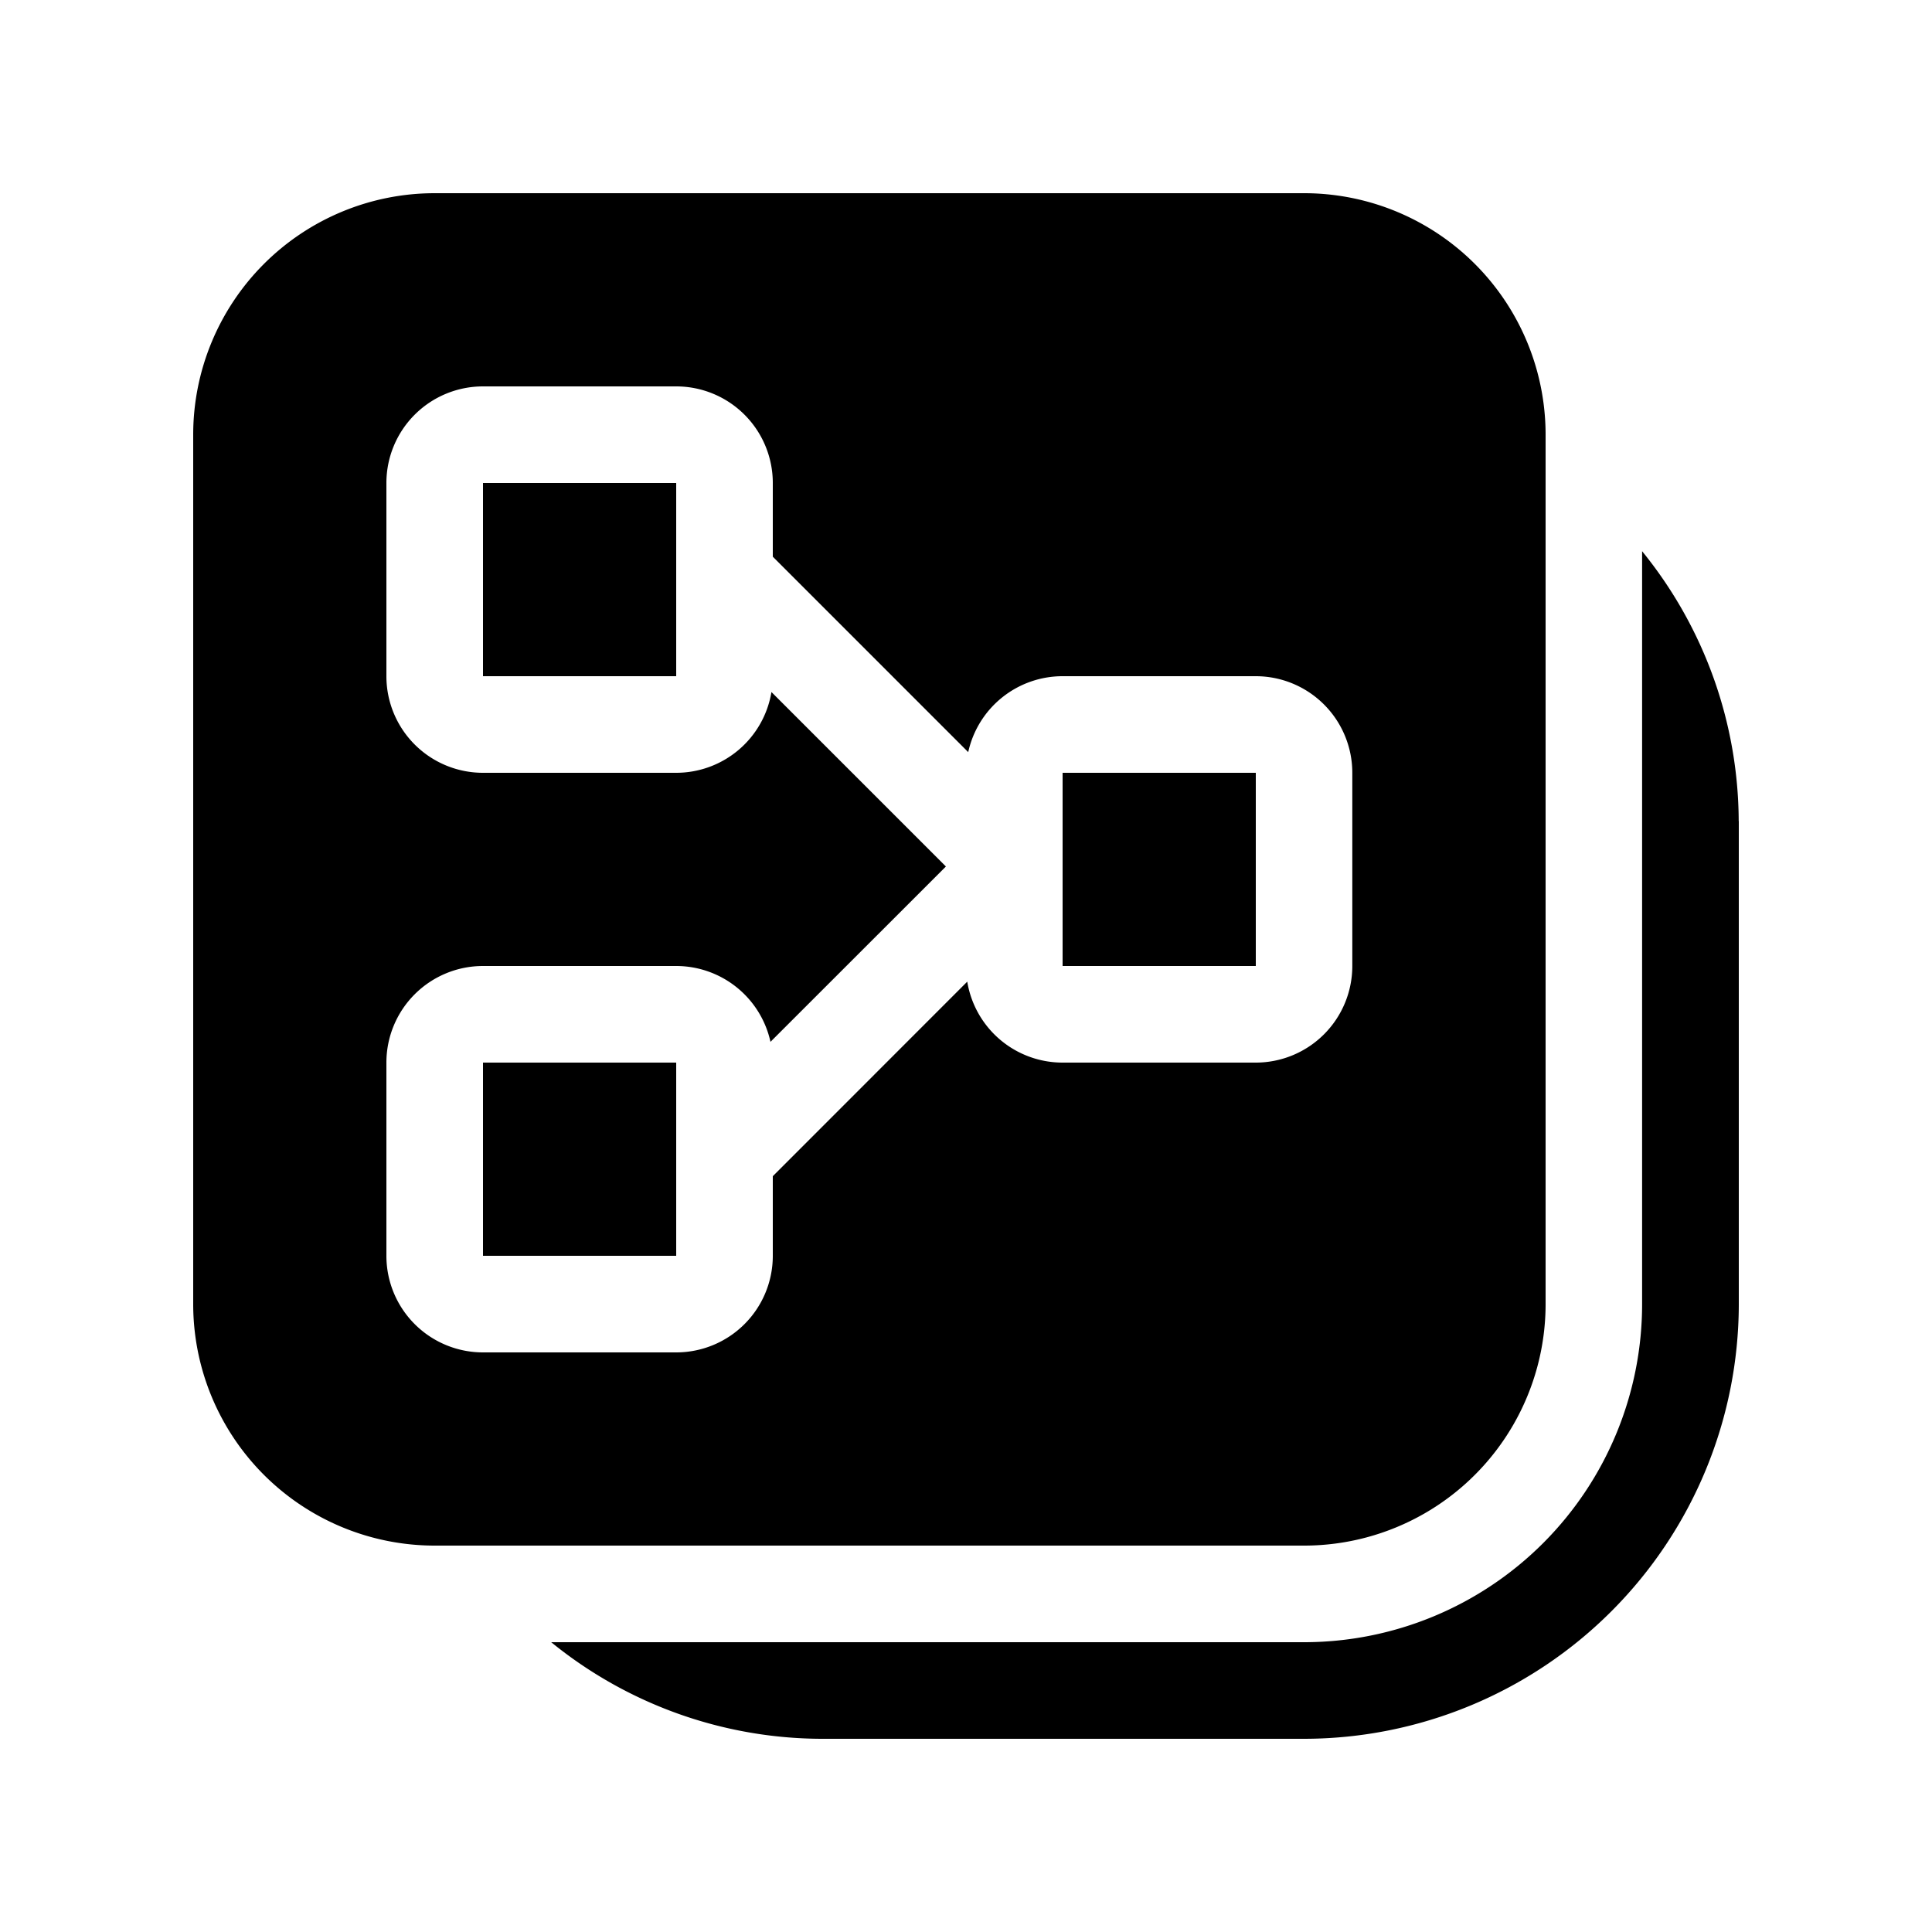
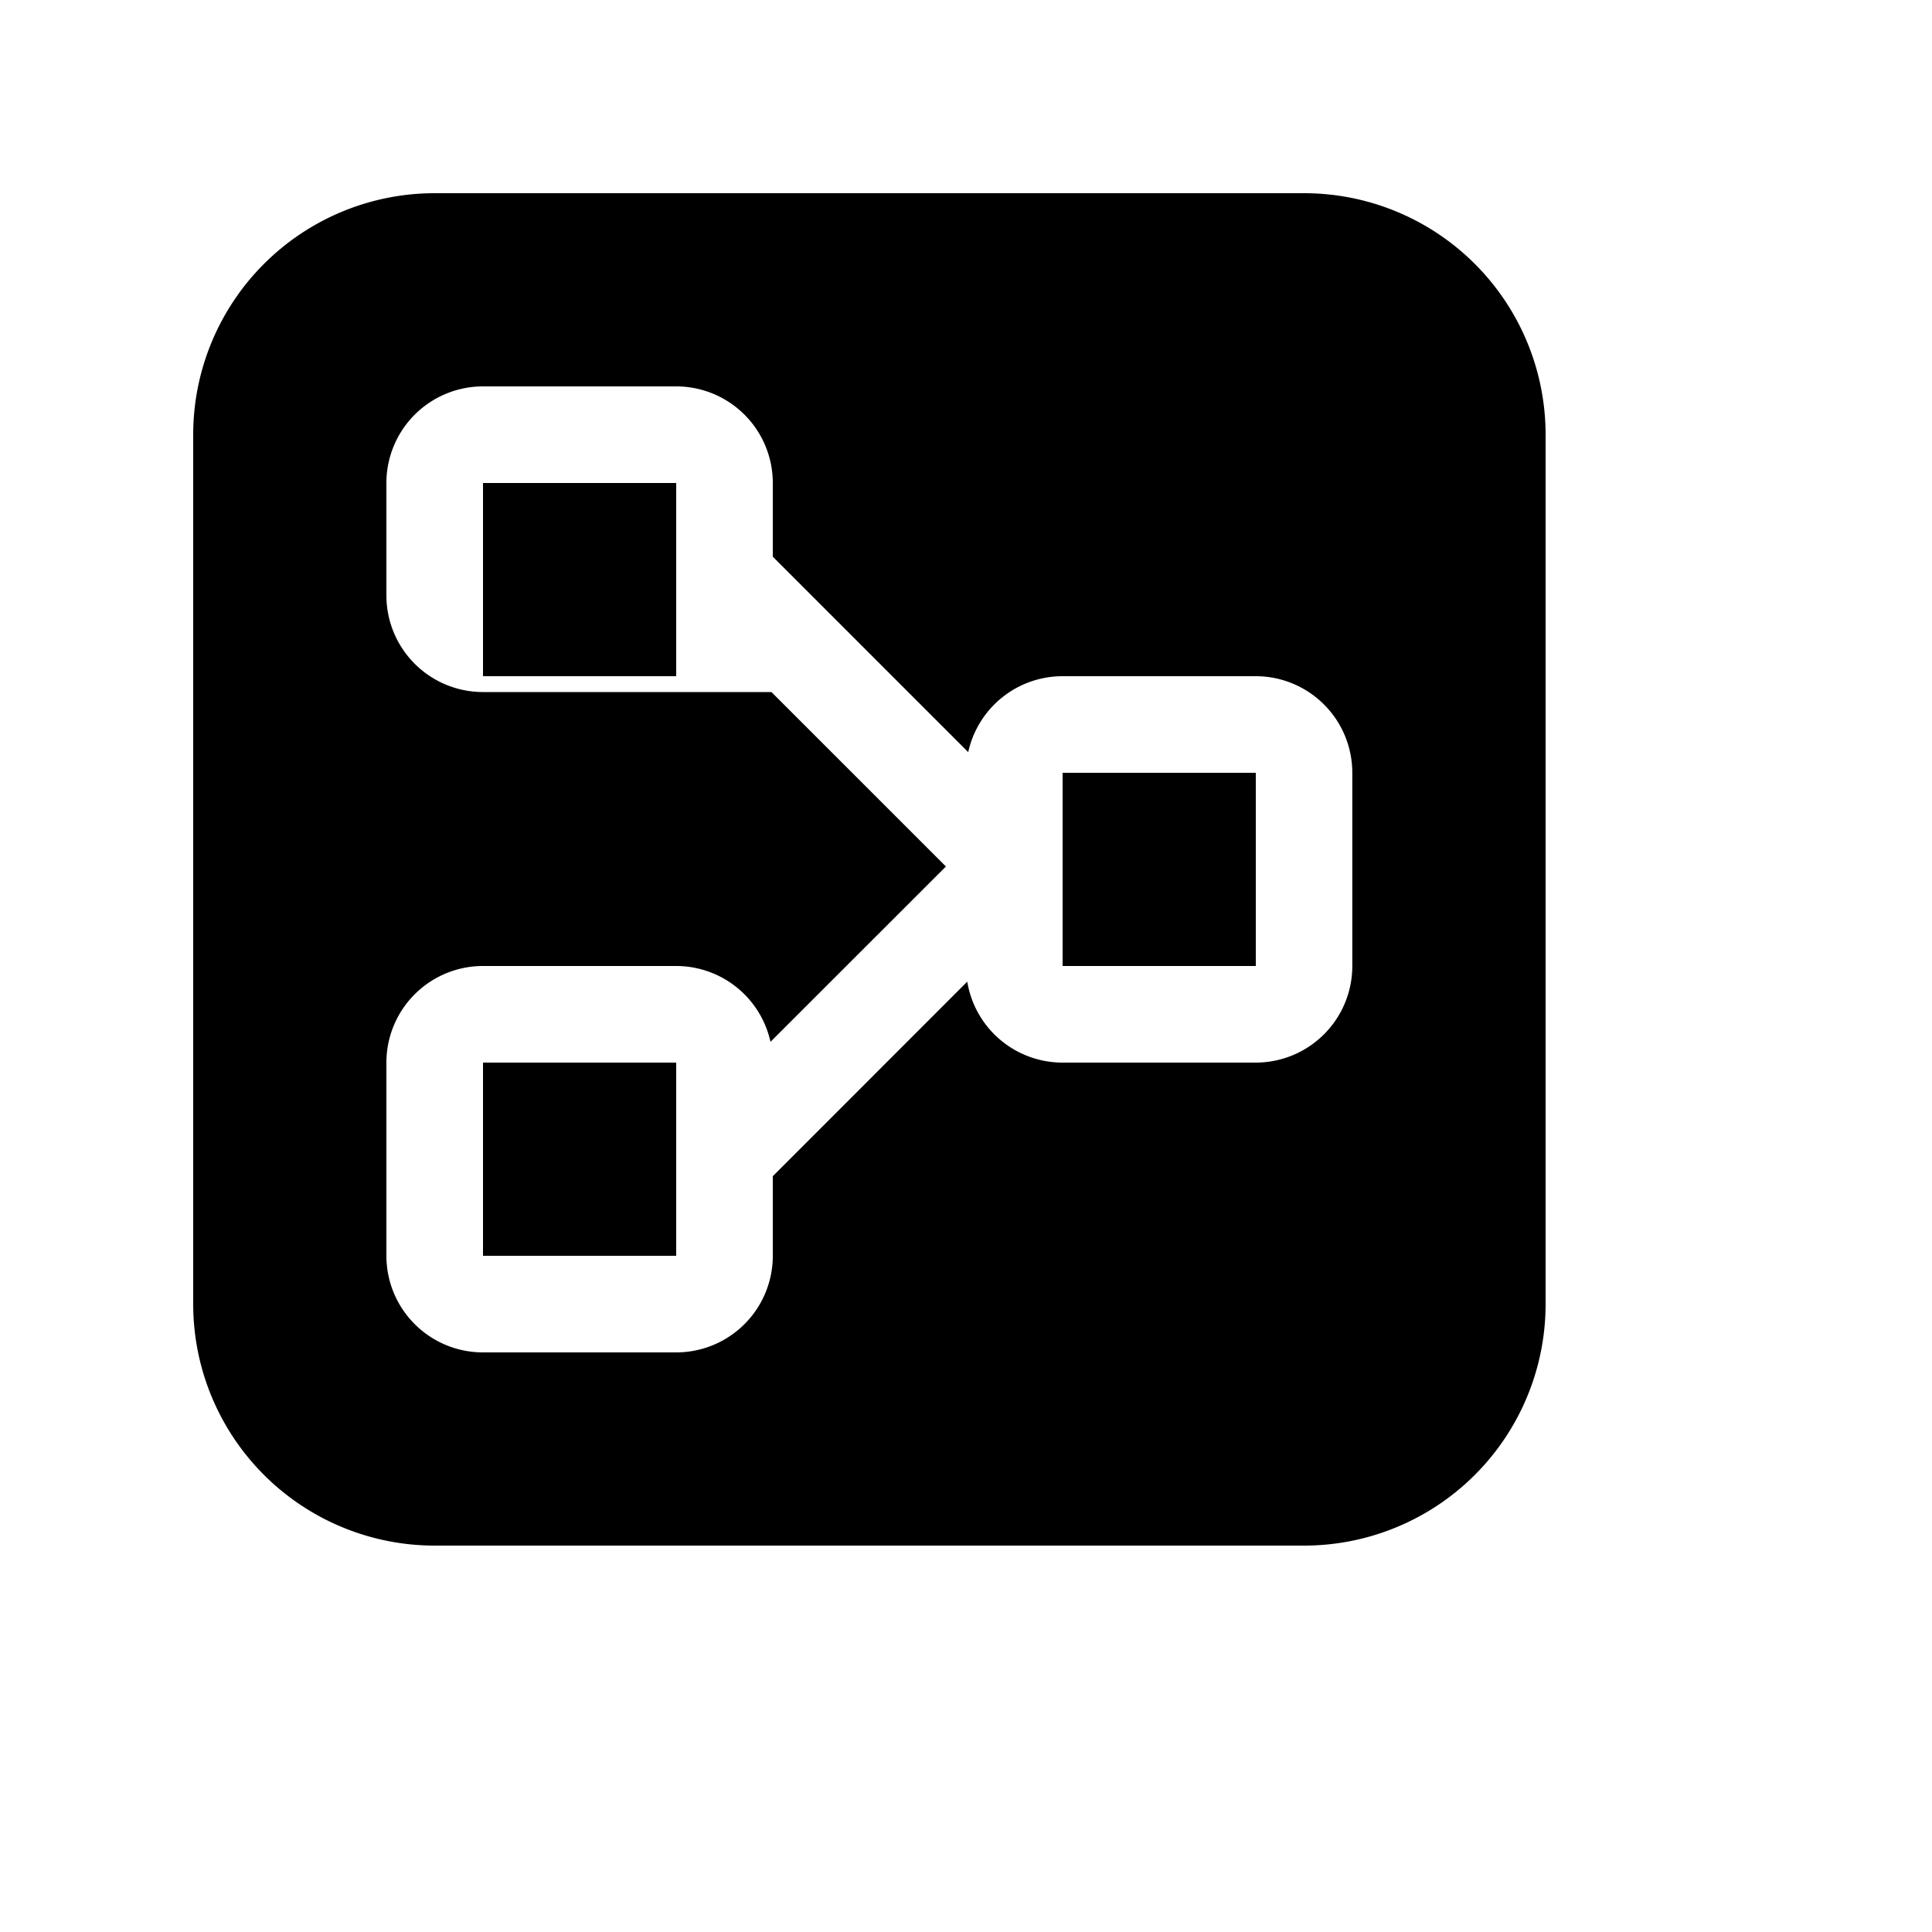
<svg xmlns="http://www.w3.org/2000/svg" width="20" height="20" fill="currentColor">
-   <path d="M18 8.5v5a4.505 4.505 0 0 1-4.5 4.5h-5a4.456 4.456 0 0 1-2.794-1h7.793a3.5 3.5 0 0 0 3.5-3.5V5.706c.643.79.996 1.776 1 2.794Z" />
  <path d="M13 10V8h-2v2h2ZM7 11v2H5v-2h2ZM7 7H5V5h2v2Z" />
-   <path d="M16 4.5A2.5 2.5 0 0 0 13.5 2h-9A2.5 2.5 0 0 0 2 4.5v9A2.5 2.5 0 0 0 4.5 16h9a2.5 2.5 0 0 0 2.5-2.5v-9Zm-5.987 5.662L8 12.176V13a1 1 0 0 1-1 1H5a1 1 0 0 1-1-1v-2a1 1 0 0 1 1-1h2a1 1 0 0 1 .976.785L9.792 8.97 7.986 7.164A1 1 0 0 1 7 8H5a1 1 0 0 1-1-1V5a1 1 0 0 1 1-1h2a1 1 0 0 1 1 1v.763l2.023 2.023A1 1 0 0 1 10.999 7h2a1 1 0 0 1 1 1v2a1 1 0 0 1-1 1h-2a1 1 0 0 1-.986-.838Z" />
+   <path d="M16 4.5A2.5 2.5 0 0 0 13.5 2h-9A2.5 2.5 0 0 0 2 4.5v9A2.5 2.5 0 0 0 4.5 16h9a2.5 2.5 0 0 0 2.5-2.5v-9Zm-5.987 5.662L8 12.176V13a1 1 0 0 1-1 1H5a1 1 0 0 1-1-1v-2a1 1 0 0 1 1-1h2a1 1 0 0 1 .976.785L9.792 8.97 7.986 7.164H5a1 1 0 0 1-1-1V5a1 1 0 0 1 1-1h2a1 1 0 0 1 1 1v.763l2.023 2.023A1 1 0 0 1 10.999 7h2a1 1 0 0 1 1 1v2a1 1 0 0 1-1 1h-2a1 1 0 0 1-.986-.838Z" />
</svg>